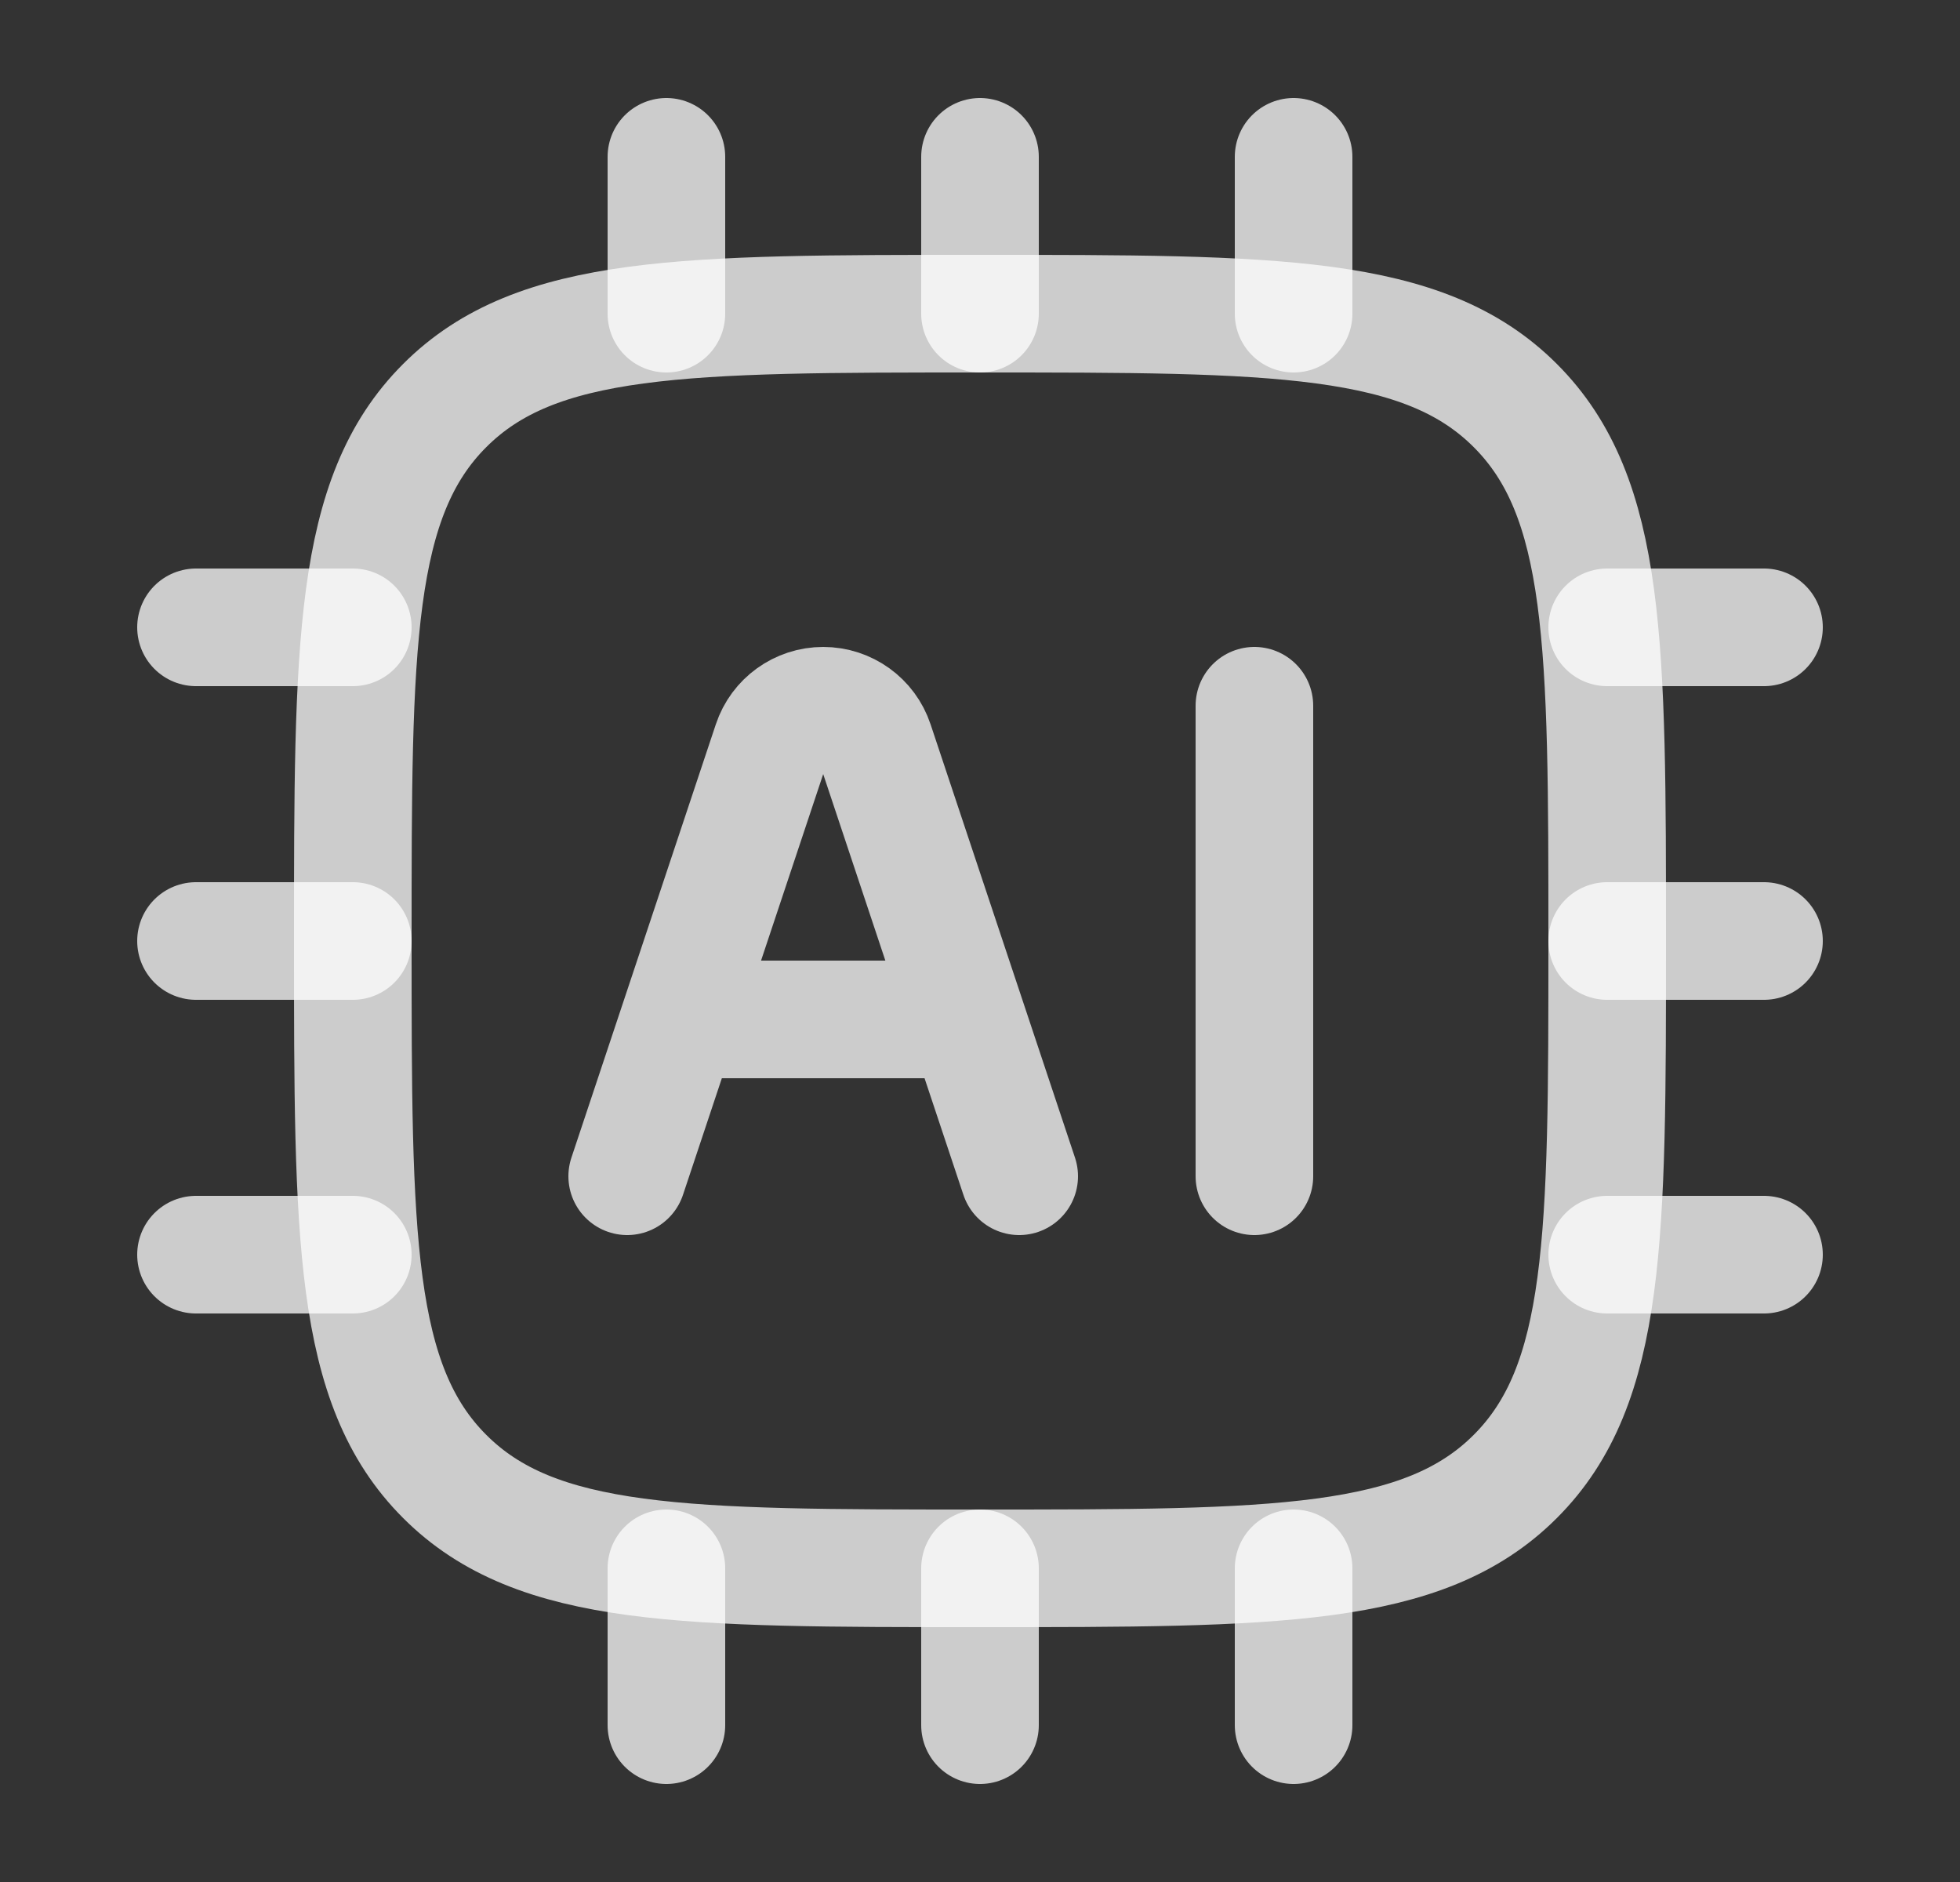
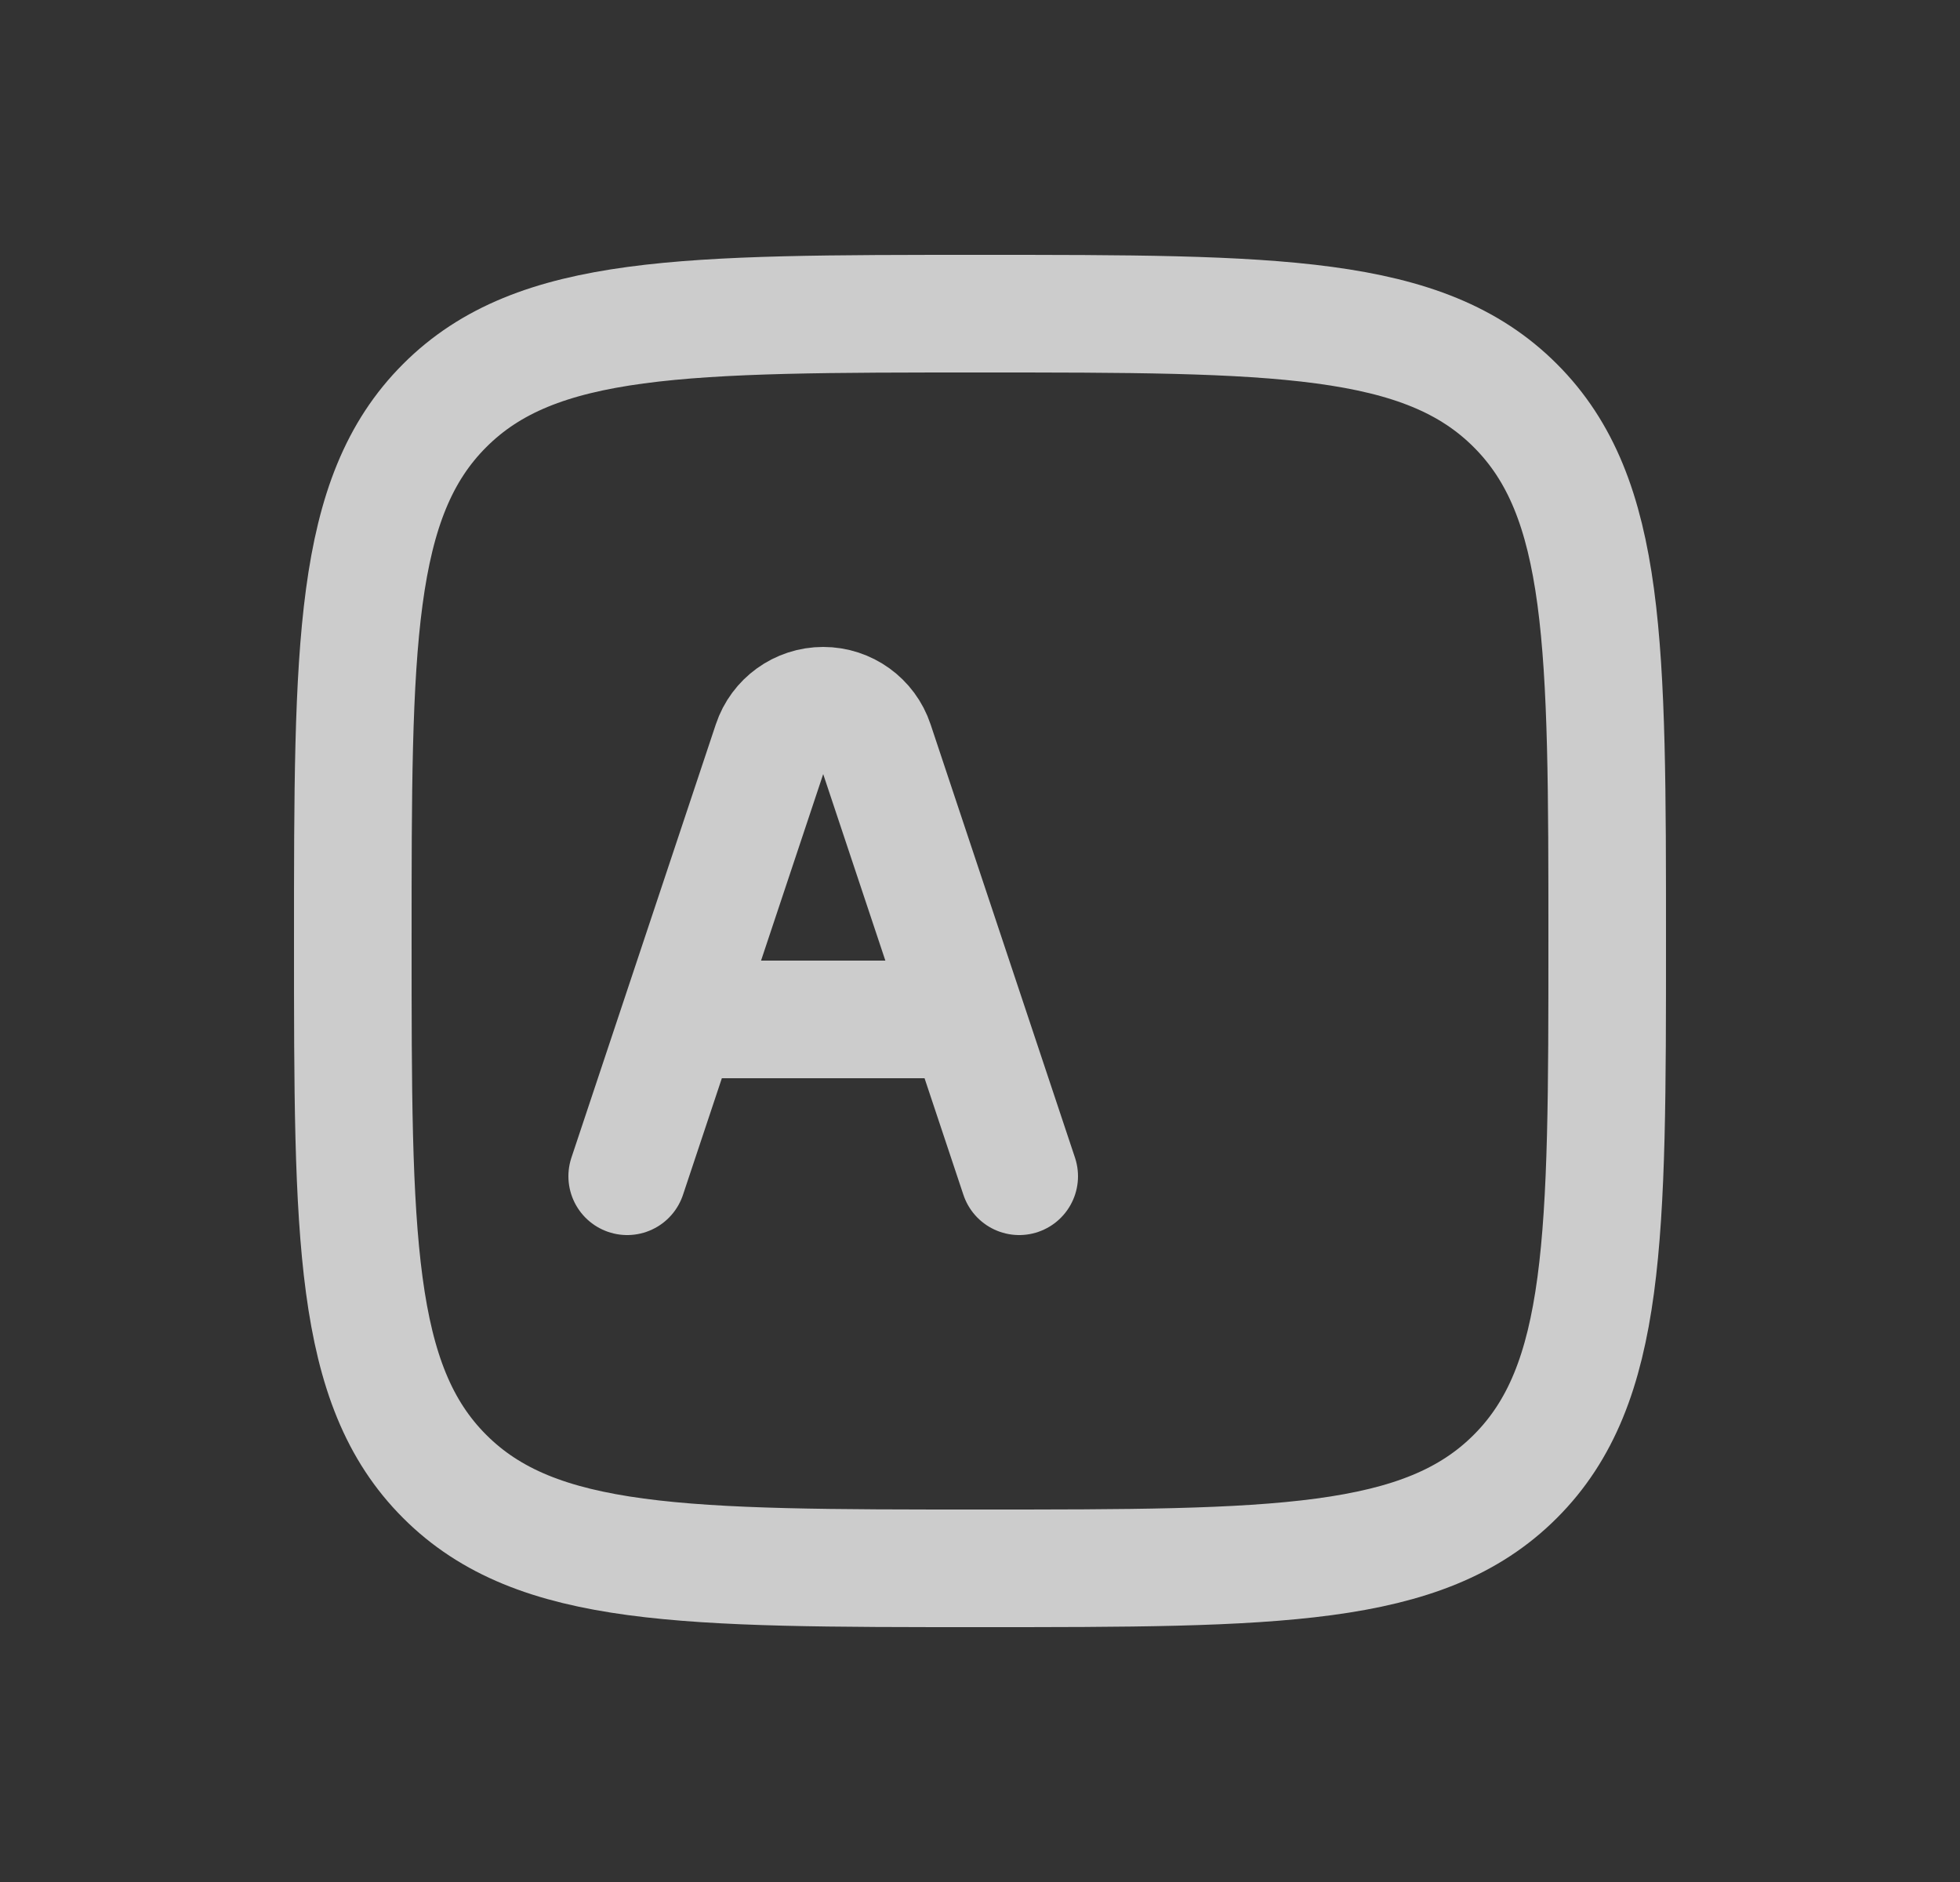
<svg xmlns="http://www.w3.org/2000/svg" width="25" height="24" viewBox="0 0 25 24" fill="none">
  <rect x="0" y="0" width="25" height="24" fill="#333333" stroke="none" />
  <path d="M4.5 12C4.5 8.229 4.5 6.343 5.672 5.172C6.843 4 8.729 4 12.5 4C16.271 4 18.157 4 19.328 5.172C20.5 6.343 20.5 8.229 20.5 12C20.5 15.771 20.5 17.657 19.328 18.828C18.157 20 16.271 20 12.5 20C8.729 20 6.843 20 5.672 18.828C4.5 17.657 4.5 15.771 4.5 12Z" stroke="#FFFFFF" stroke-opacity="0.75" stroke-width="1.5" stroke-linejoin="round" />
  <path d="M8 15L9.842 9.474C9.936 9.191 10.201 9 10.5 9C10.799 9 11.064 9.191 11.158 9.474L13 15M9 13H12" stroke="#FFFFFF" stroke-opacity="0.75" stroke-width="1.5" stroke-linecap="round" stroke-linejoin="round" />
-   <path d="M16 9V15" stroke="#FFFFFF" stroke-opacity="0.75" stroke-width="1.5" stroke-linecap="round" stroke-linejoin="round" />
-   <path d="M8.5 2V4M16.5 2V4M12.5 2V4M8.5 20V22M12.5 20V22M16.5 20V22M22.5 16H20.5M4.5 8H2.5M4.5 16H2.5M4.5 12H2.5M22.5 8H20.5M22.5 12H20.5" stroke="#FFFFFF" stroke-opacity="0.75" stroke-width="1.5" stroke-linecap="round" stroke-linejoin="round" />
</svg>